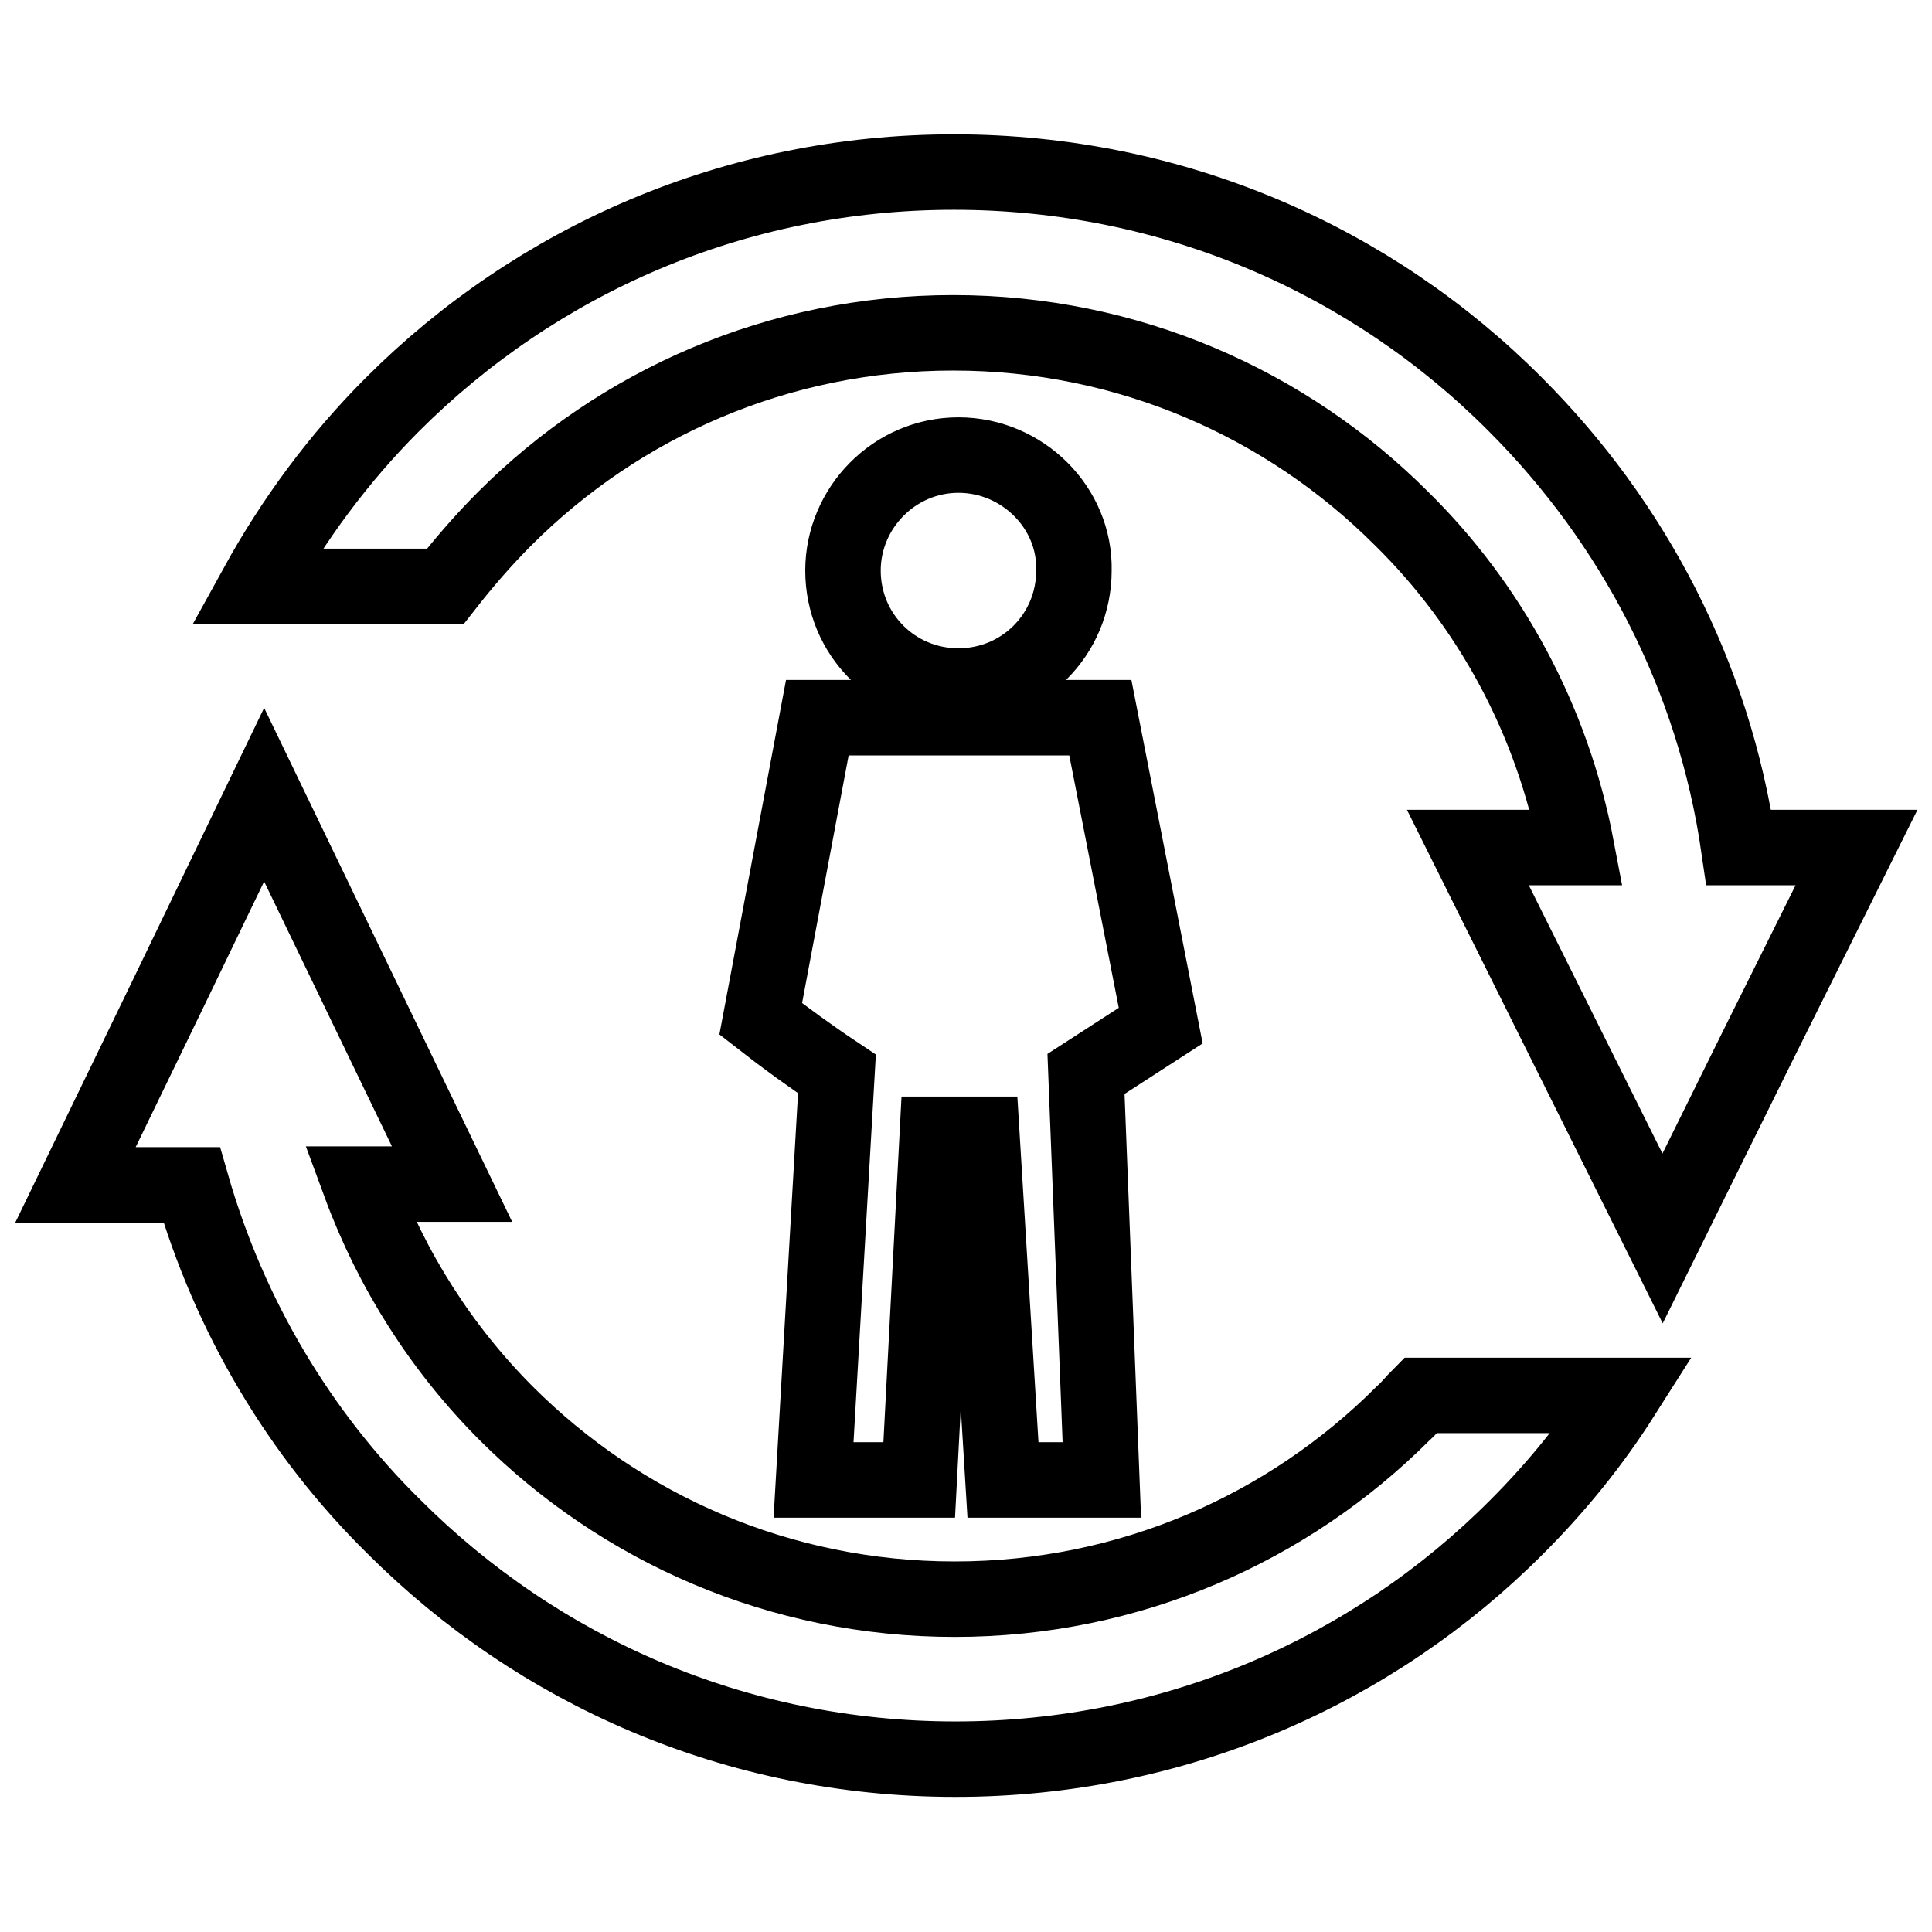
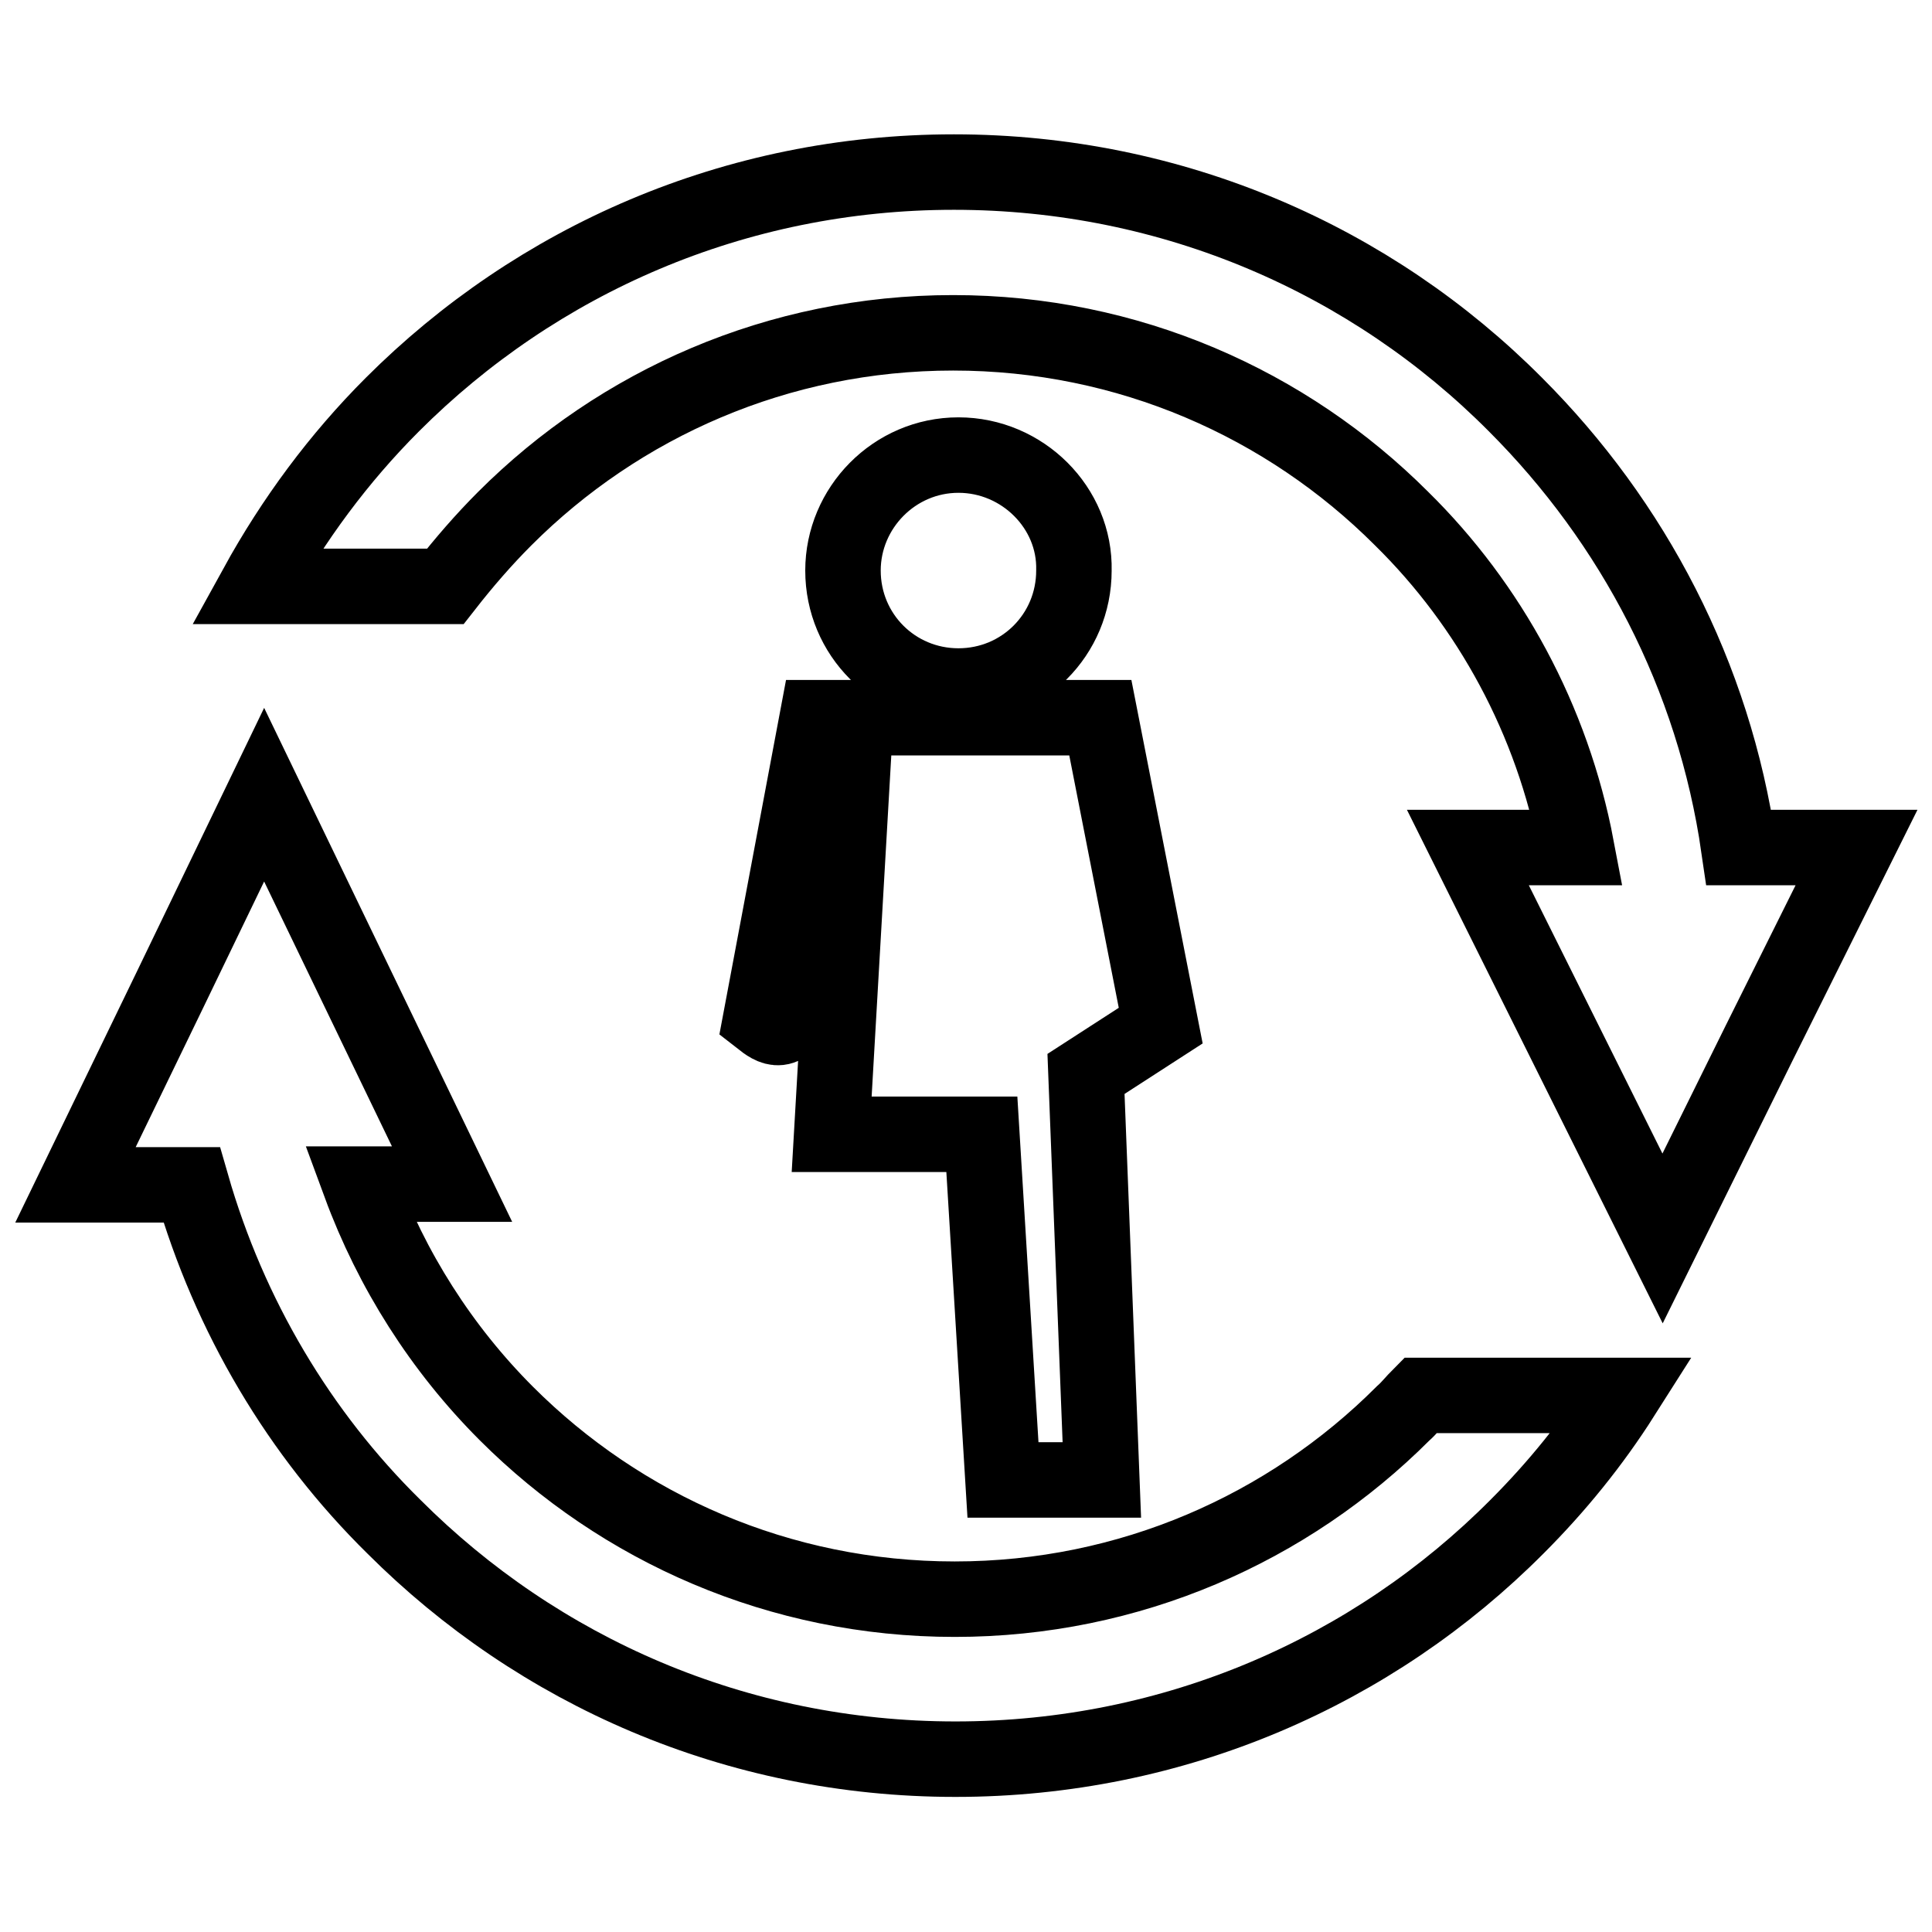
<svg xmlns="http://www.w3.org/2000/svg" version="1.1" x="0px" y="0px" viewBox="0 0 256 256" enable-background="new 0 0 256 256" xml:space="preserve">
  <g>
-     <path stroke-width="10" fill-opacity="0" stroke="#000000" d="M127,60.3c-8.5,0-15.3,7-15.3,15.3c0,8.5,6.8,15.3,15.3,15.3c8.5,0,15.3-6.8,15.3-15.3 C142.5,67.3,135.5,60.3,127,60.3z M35,105.3l-12.5,25.9L10,157h15.4c5,17.4,14.3,33,26.8,45.3c19.1,19.1,45.3,30.8,74.4,30.8 c29.1,0,55.4-11.7,74.4-30.8c5.3-5.3,10-11.1,14-17.4h-26.8c-0.8,0.8-1.5,1.7-2.3,2.4c-15.2,15.2-36.2,24.6-59.4,24.6 c-23.2,0-44.2-9.4-59.4-24.6c-8.6-8.6-15.2-19-19.4-30.4h12.2l-12.5-25.9L35,105.3z M220.3,164.1l-12.9-25.9l-12.9-25.9h14.4 c-3.2-16.9-11.5-32.1-23.2-43.6c-15.2-15.2-36.2-24.6-59.4-24.6c-23.2,0-44.2,9.4-59.4,24.6c-2.8,2.8-5.4,5.8-7.9,9h-25 c4.9-8.9,10.9-17,18-24.1c19.1-19.1,45.3-30.8,74.4-30.8c29.1,0,55.4,11.7,74.4,30.8c15.6,15.6,26.3,35.9,29.6,58.7H246l-12.9,25.9 L220.3,164.1z M100.8,135l7.5-39.9h37.5l8,40.8l-9.9,6.4l2.1,53.8h-13.1l-2.8-45.8h-5.9l-2.4,45.8h-14l3.1-53.8 C107.3,139.9,104,137.5,100.8,135z" />
+     <path stroke-width="10" fill-opacity="0" stroke="#000000" d="M127,60.3c-8.5,0-15.3,7-15.3,15.3c0,8.5,6.8,15.3,15.3,15.3c8.5,0,15.3-6.8,15.3-15.3 C142.5,67.3,135.5,60.3,127,60.3z M35,105.3l-12.5,25.9L10,157h15.4c5,17.4,14.3,33,26.8,45.3c19.1,19.1,45.3,30.8,74.4,30.8 c29.1,0,55.4-11.7,74.4-30.8c5.3-5.3,10-11.1,14-17.4h-26.8c-0.8,0.8-1.5,1.7-2.3,2.4c-15.2,15.2-36.2,24.6-59.4,24.6 c-23.2,0-44.2-9.4-59.4-24.6c-8.6-8.6-15.2-19-19.4-30.4h12.2l-12.5-25.9L35,105.3z M220.3,164.1l-12.9-25.9l-12.9-25.9h14.4 c-3.2-16.9-11.5-32.1-23.2-43.6c-15.2-15.2-36.2-24.6-59.4-24.6c-23.2,0-44.2,9.4-59.4,24.6c-2.8,2.8-5.4,5.8-7.9,9h-25 c4.9-8.9,10.9-17,18-24.1c19.1-19.1,45.3-30.8,74.4-30.8c29.1,0,55.4,11.7,74.4,30.8c15.6,15.6,26.3,35.9,29.6,58.7H246l-12.9,25.9 L220.3,164.1z M100.8,135l7.5-39.9h37.5l8,40.8l-9.9,6.4l2.1,53.8h-13.1l-2.8-45.8h-5.9h-14l3.1-53.8 C107.3,139.9,104,137.5,100.8,135z" />
  </g>
</svg>